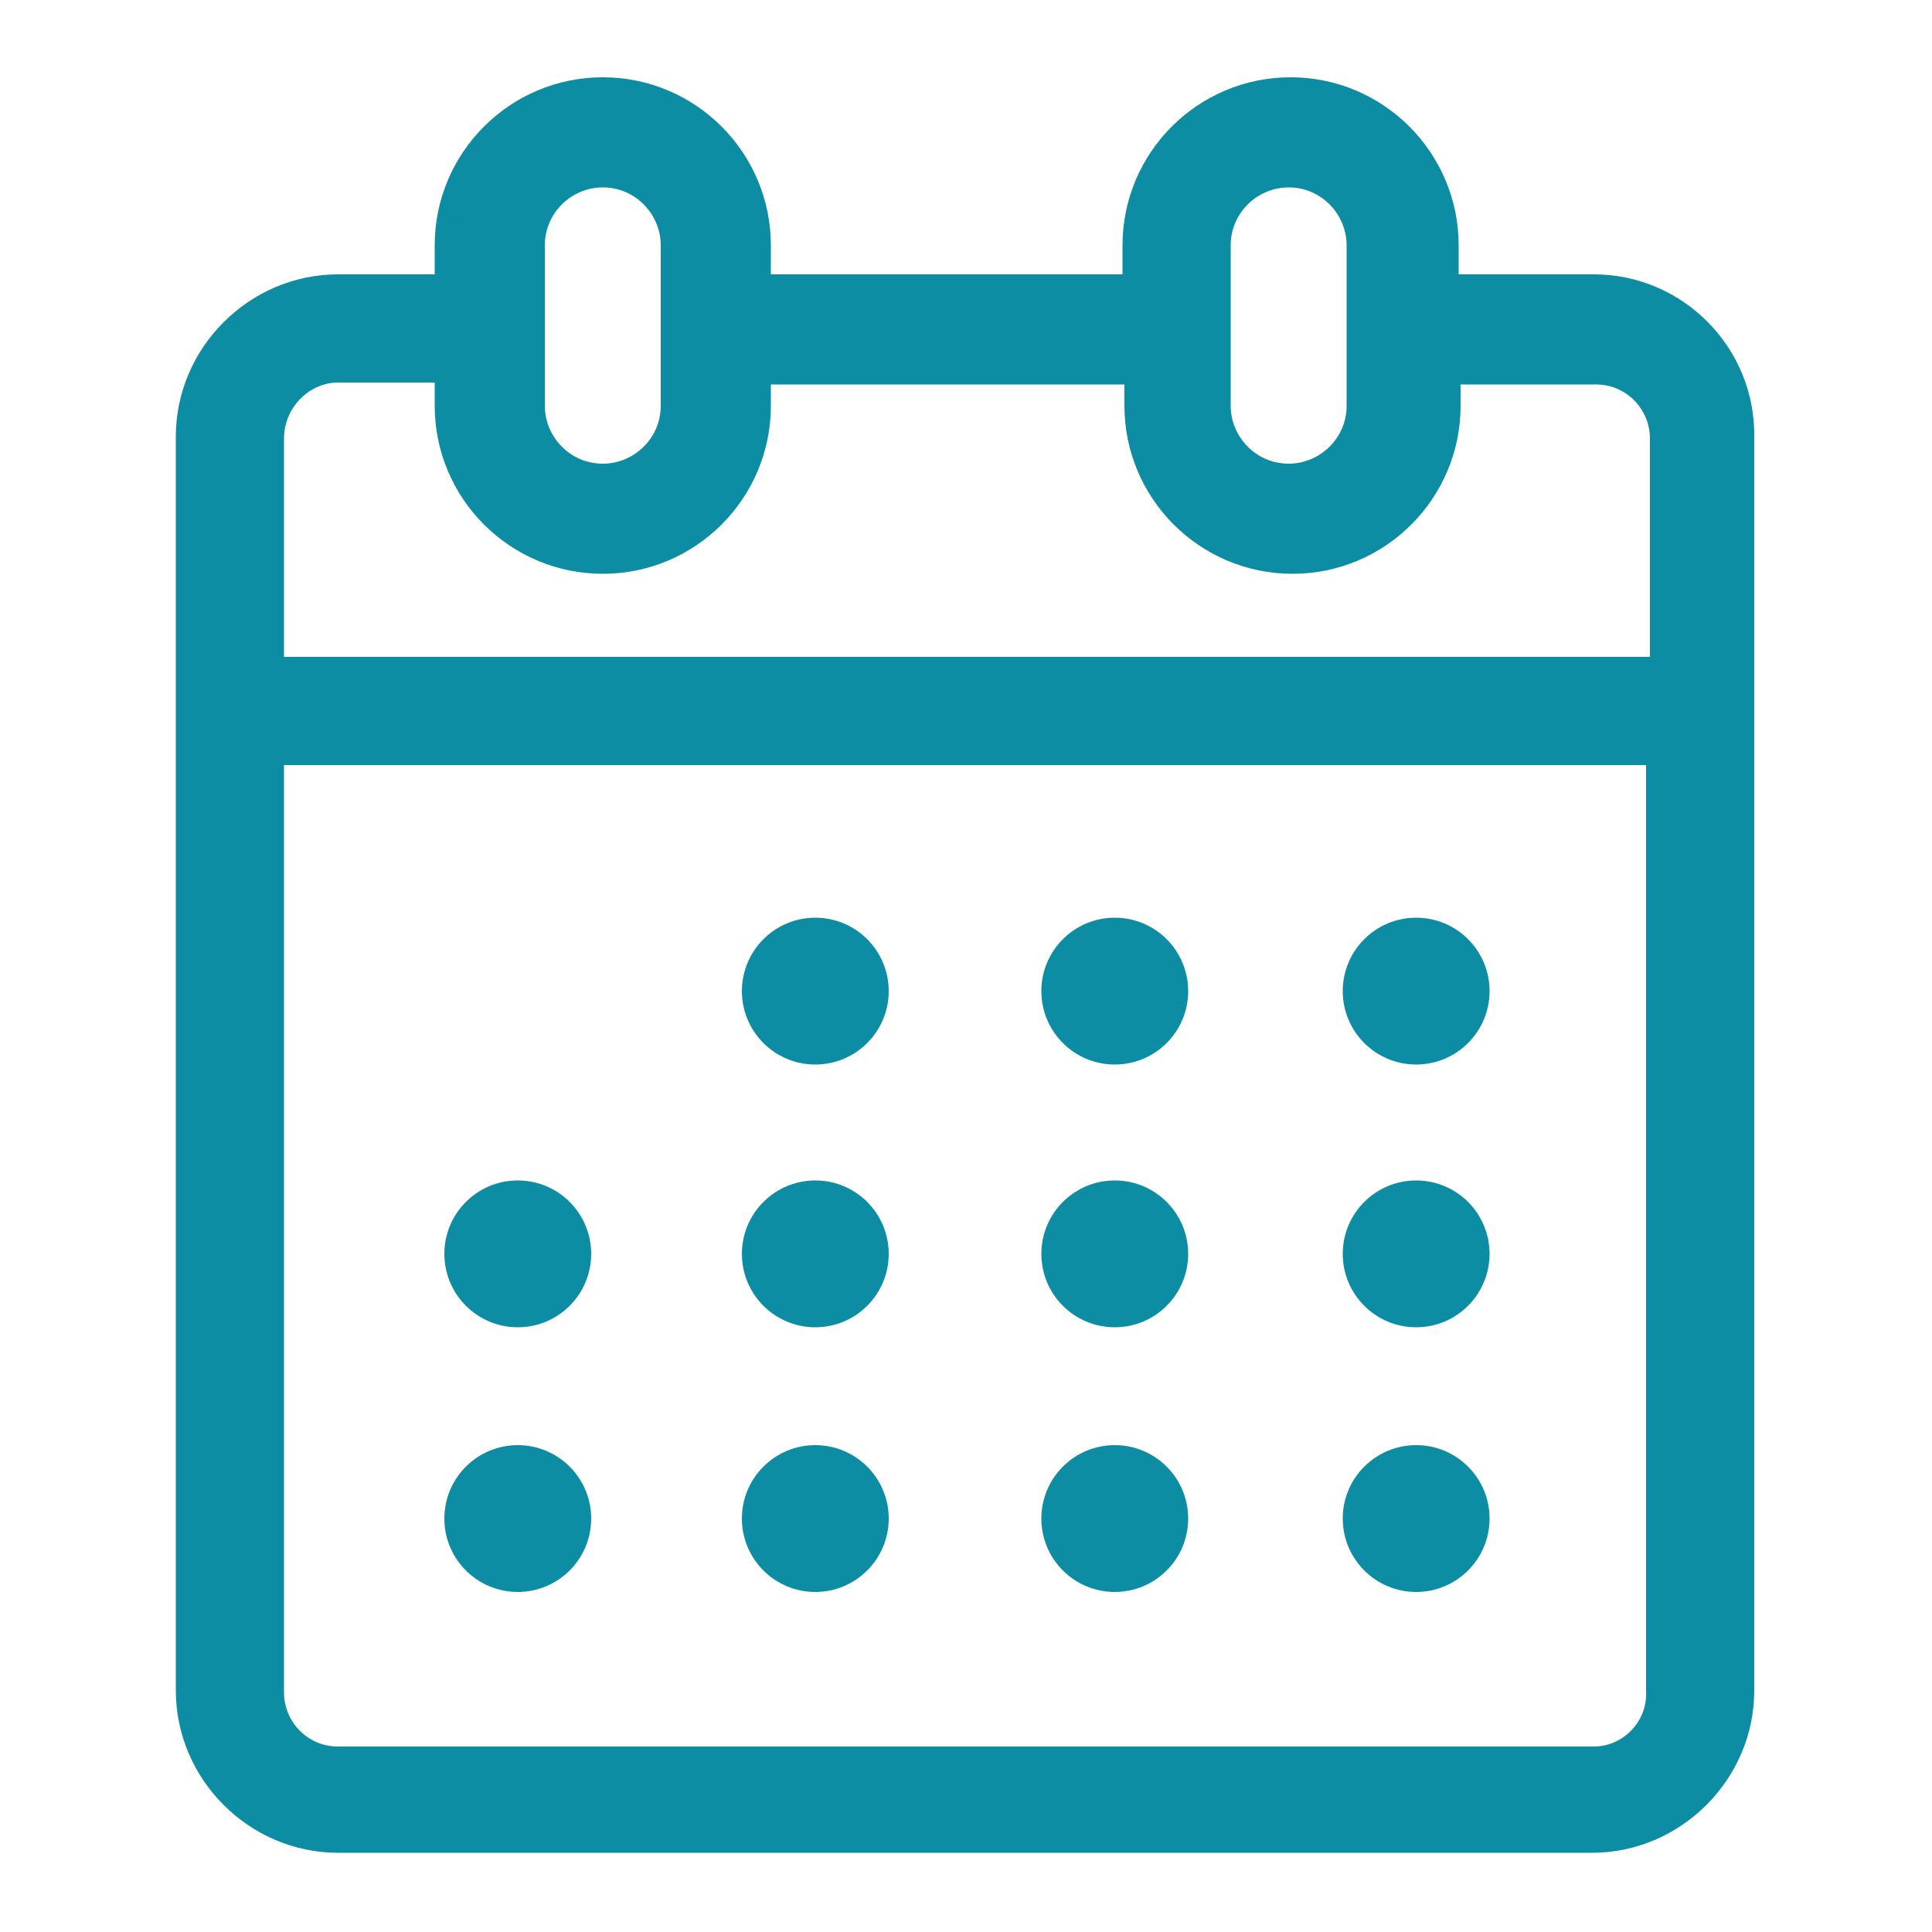
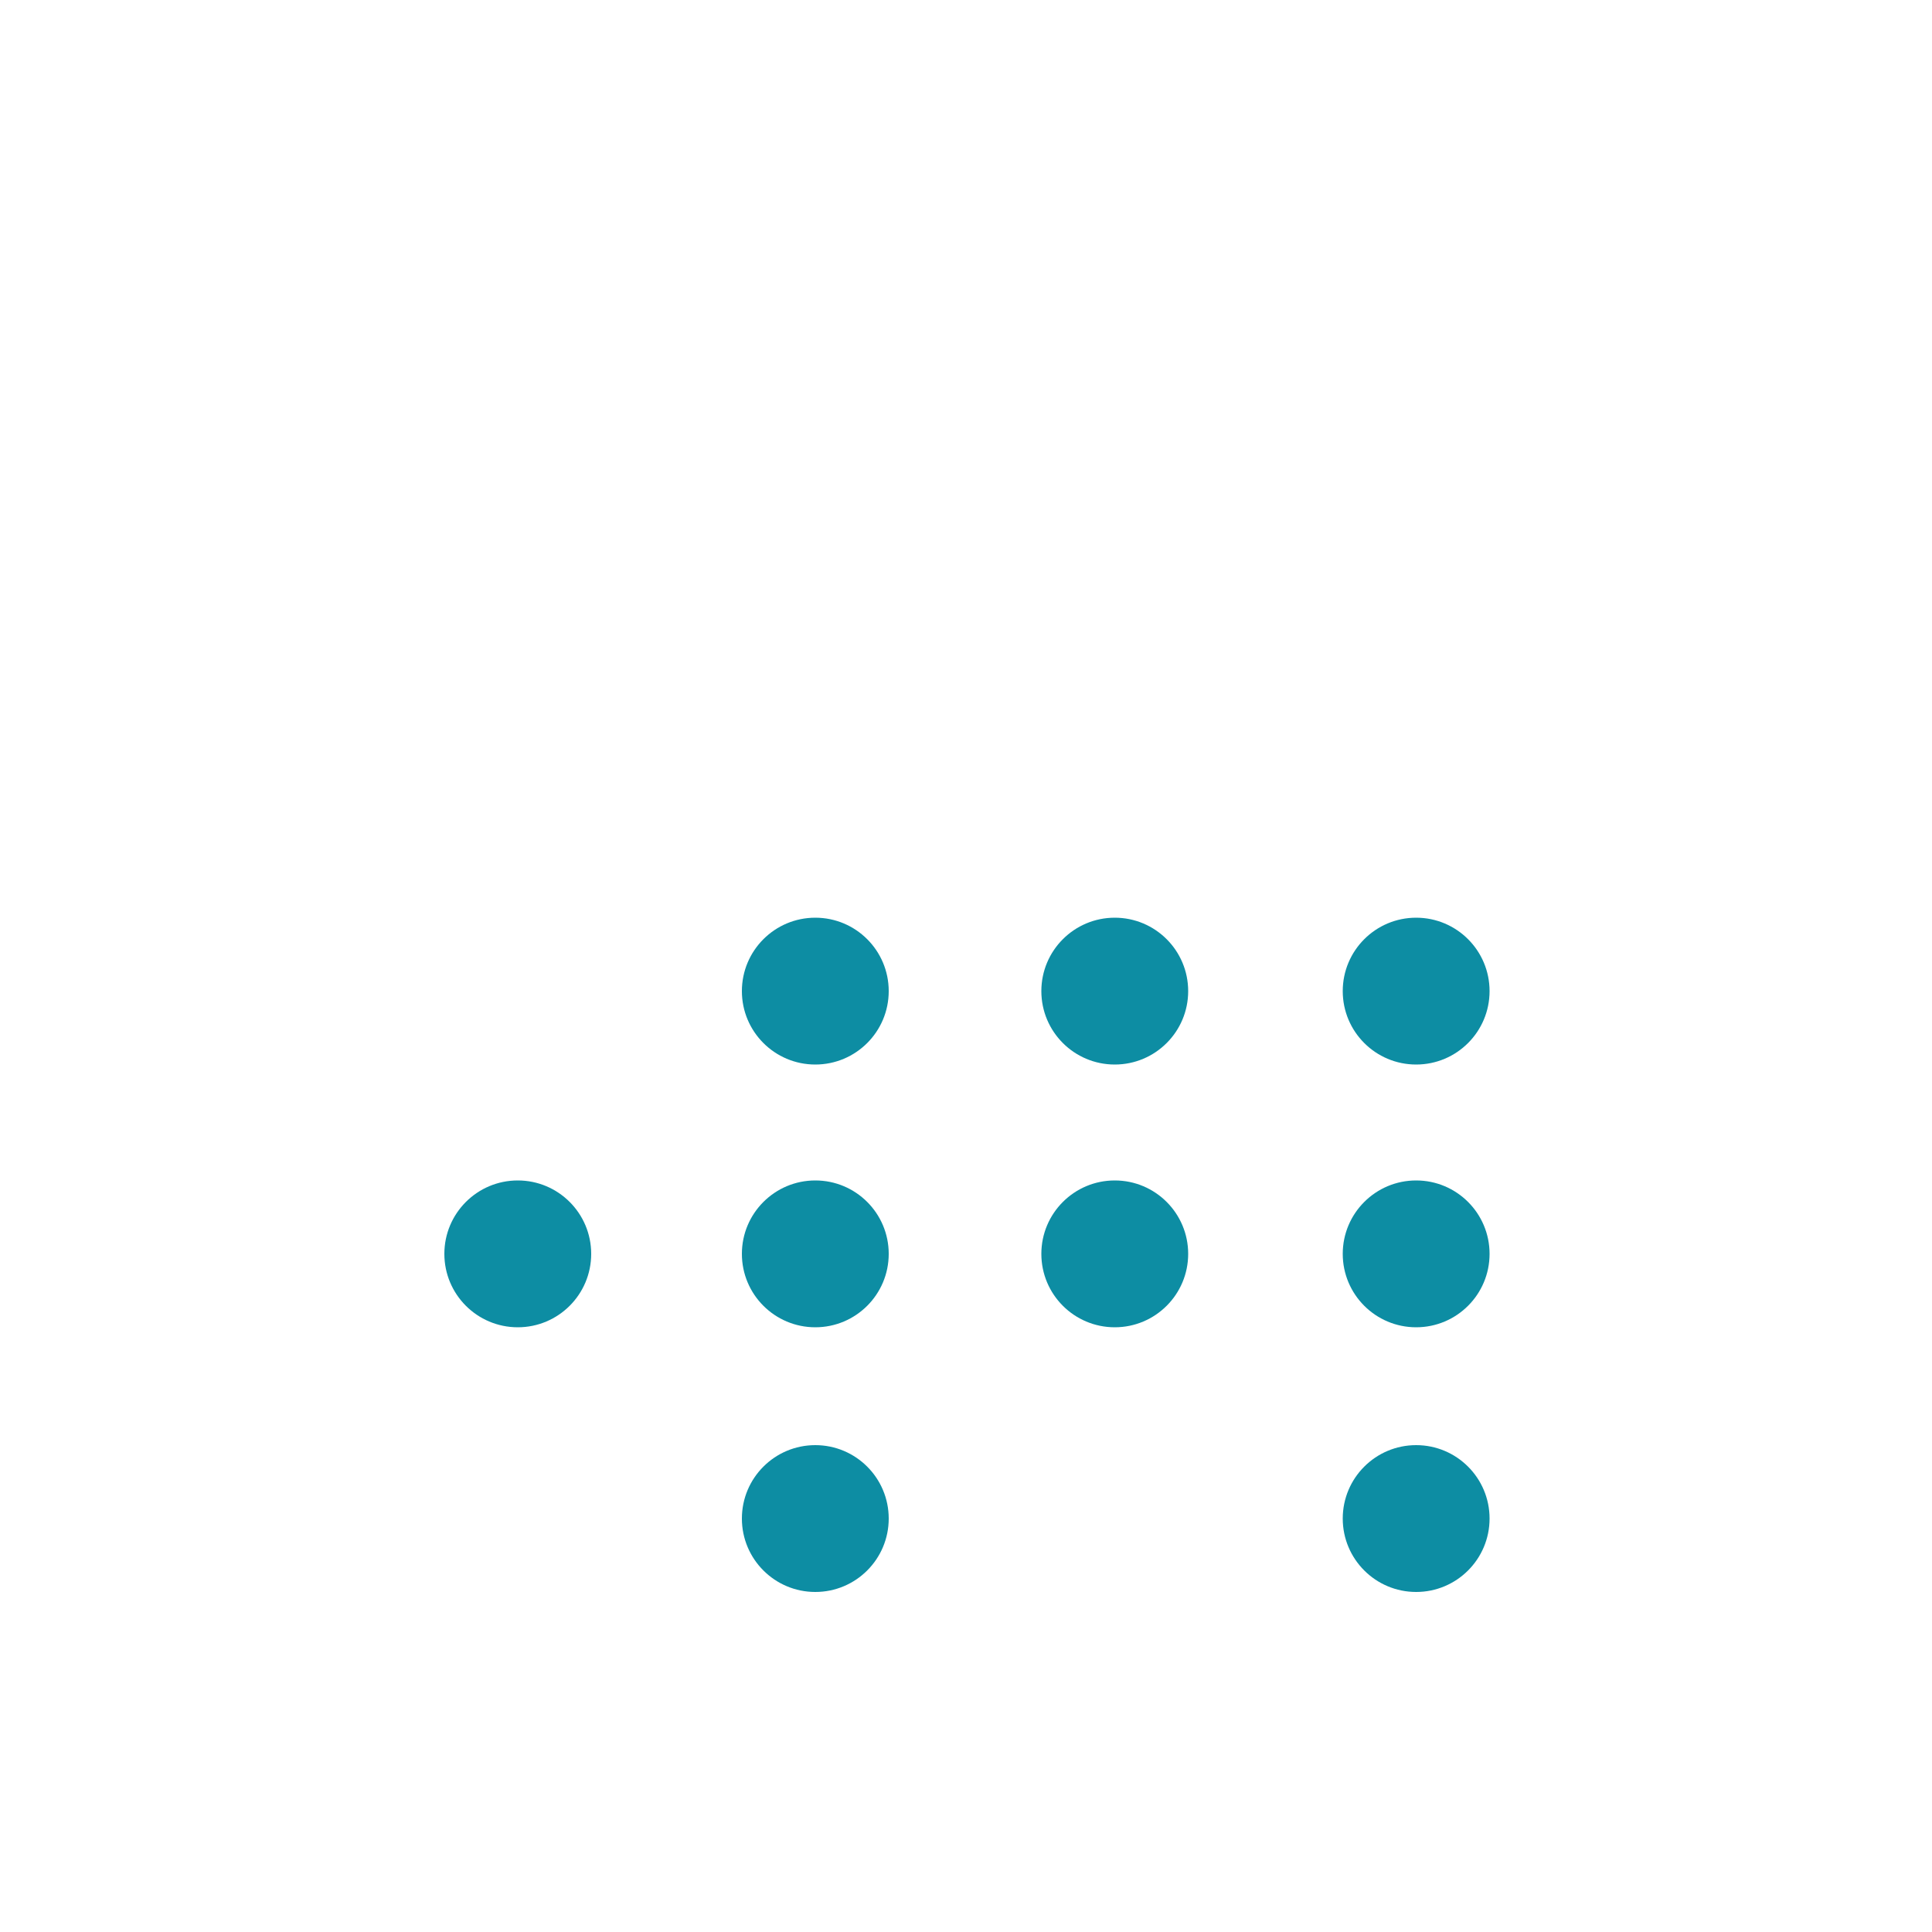
<svg xmlns="http://www.w3.org/2000/svg" version="1.1" id="Layer_1" x="0px" y="0px" viewBox="0 0 100 100" style="enable-background:new 0 0 100 100;" xml:space="preserve">
  <style type="text/css">
	.st0{fill:#0D8DA3;}
</style>
  <g>
-     <path class="st0" d="M82.5,14.2h-7v-1.5c0-4.8-3.9-8.7-8.7-8.7s-8.7,3.9-8.7,8.7v1.5H39.9v-1.5C39.9,7.9,36,4,31.2,4   s-8.7,3.9-8.7,8.7v1.5h-5c-4.6,0-8.4,3.8-8.4,8.4v64.9c0,4.6,3.8,8.4,8.4,8.4h64.9c4.6,0,8.4-3.8,8.4-8.4V22.7   C90.9,18,87.1,14.2,82.5,14.2z M63.7,12.7c0-1.7,1.4-3,3-3c1.7,0,3,1.4,3,3V21c0,1.7-1.4,3-3,3c-1.7,0-3-1.4-3-3   C63.7,21,63.7,12.7,63.7,12.7z M28.2,12.7c0-1.7,1.4-3,3-3c1.7,0,3,1.4,3,3V21c0,1.7-1.4,3-3,3c-1.7,0-3-1.4-3-3V12.7z M17.5,19.8   h5V21c0,4.8,3.9,8.7,8.7,8.7s8.7-3.9,8.7-8.7v-1.1h18.3V21c0,4.8,3.9,8.7,8.7,8.7s8.7-3.9,8.7-8.7v-1.1h7c1.6,0,2.8,1.3,2.8,2.8V34   H14.7V22.7C14.7,21.1,16,19.8,17.5,19.8z M82.5,90.4h-65c-1.6,0-2.8-1.3-2.8-2.8v-48h70.5v47.9C85.3,89.1,84,90.4,82.5,90.4z" />
    <circle class="st0" cx="42.2" cy="51.3" r="3.8" />
    <circle class="st0" cx="57.7" cy="51.3" r="3.8" />
    <circle class="st0" cx="73.3" cy="51.3" r="3.8" />
    <circle class="st0" cx="42.2" cy="64.9" r="3.8" />
    <circle class="st0" cx="57.7" cy="64.9" r="3.8" />
    <circle class="st0" cx="73.3" cy="64.9" r="3.8" />
    <circle class="st0" cx="42.2" cy="78.6" r="3.8" />
    <circle class="st0" cx="26.8" cy="64.9" r="3.8" />
-     <circle class="st0" cx="26.8" cy="78.6" r="3.8" />
-     <circle class="st0" cx="57.7" cy="78.6" r="3.8" />
    <circle class="st0" cx="73.3" cy="78.6" r="3.8" />
  </g>
</svg>